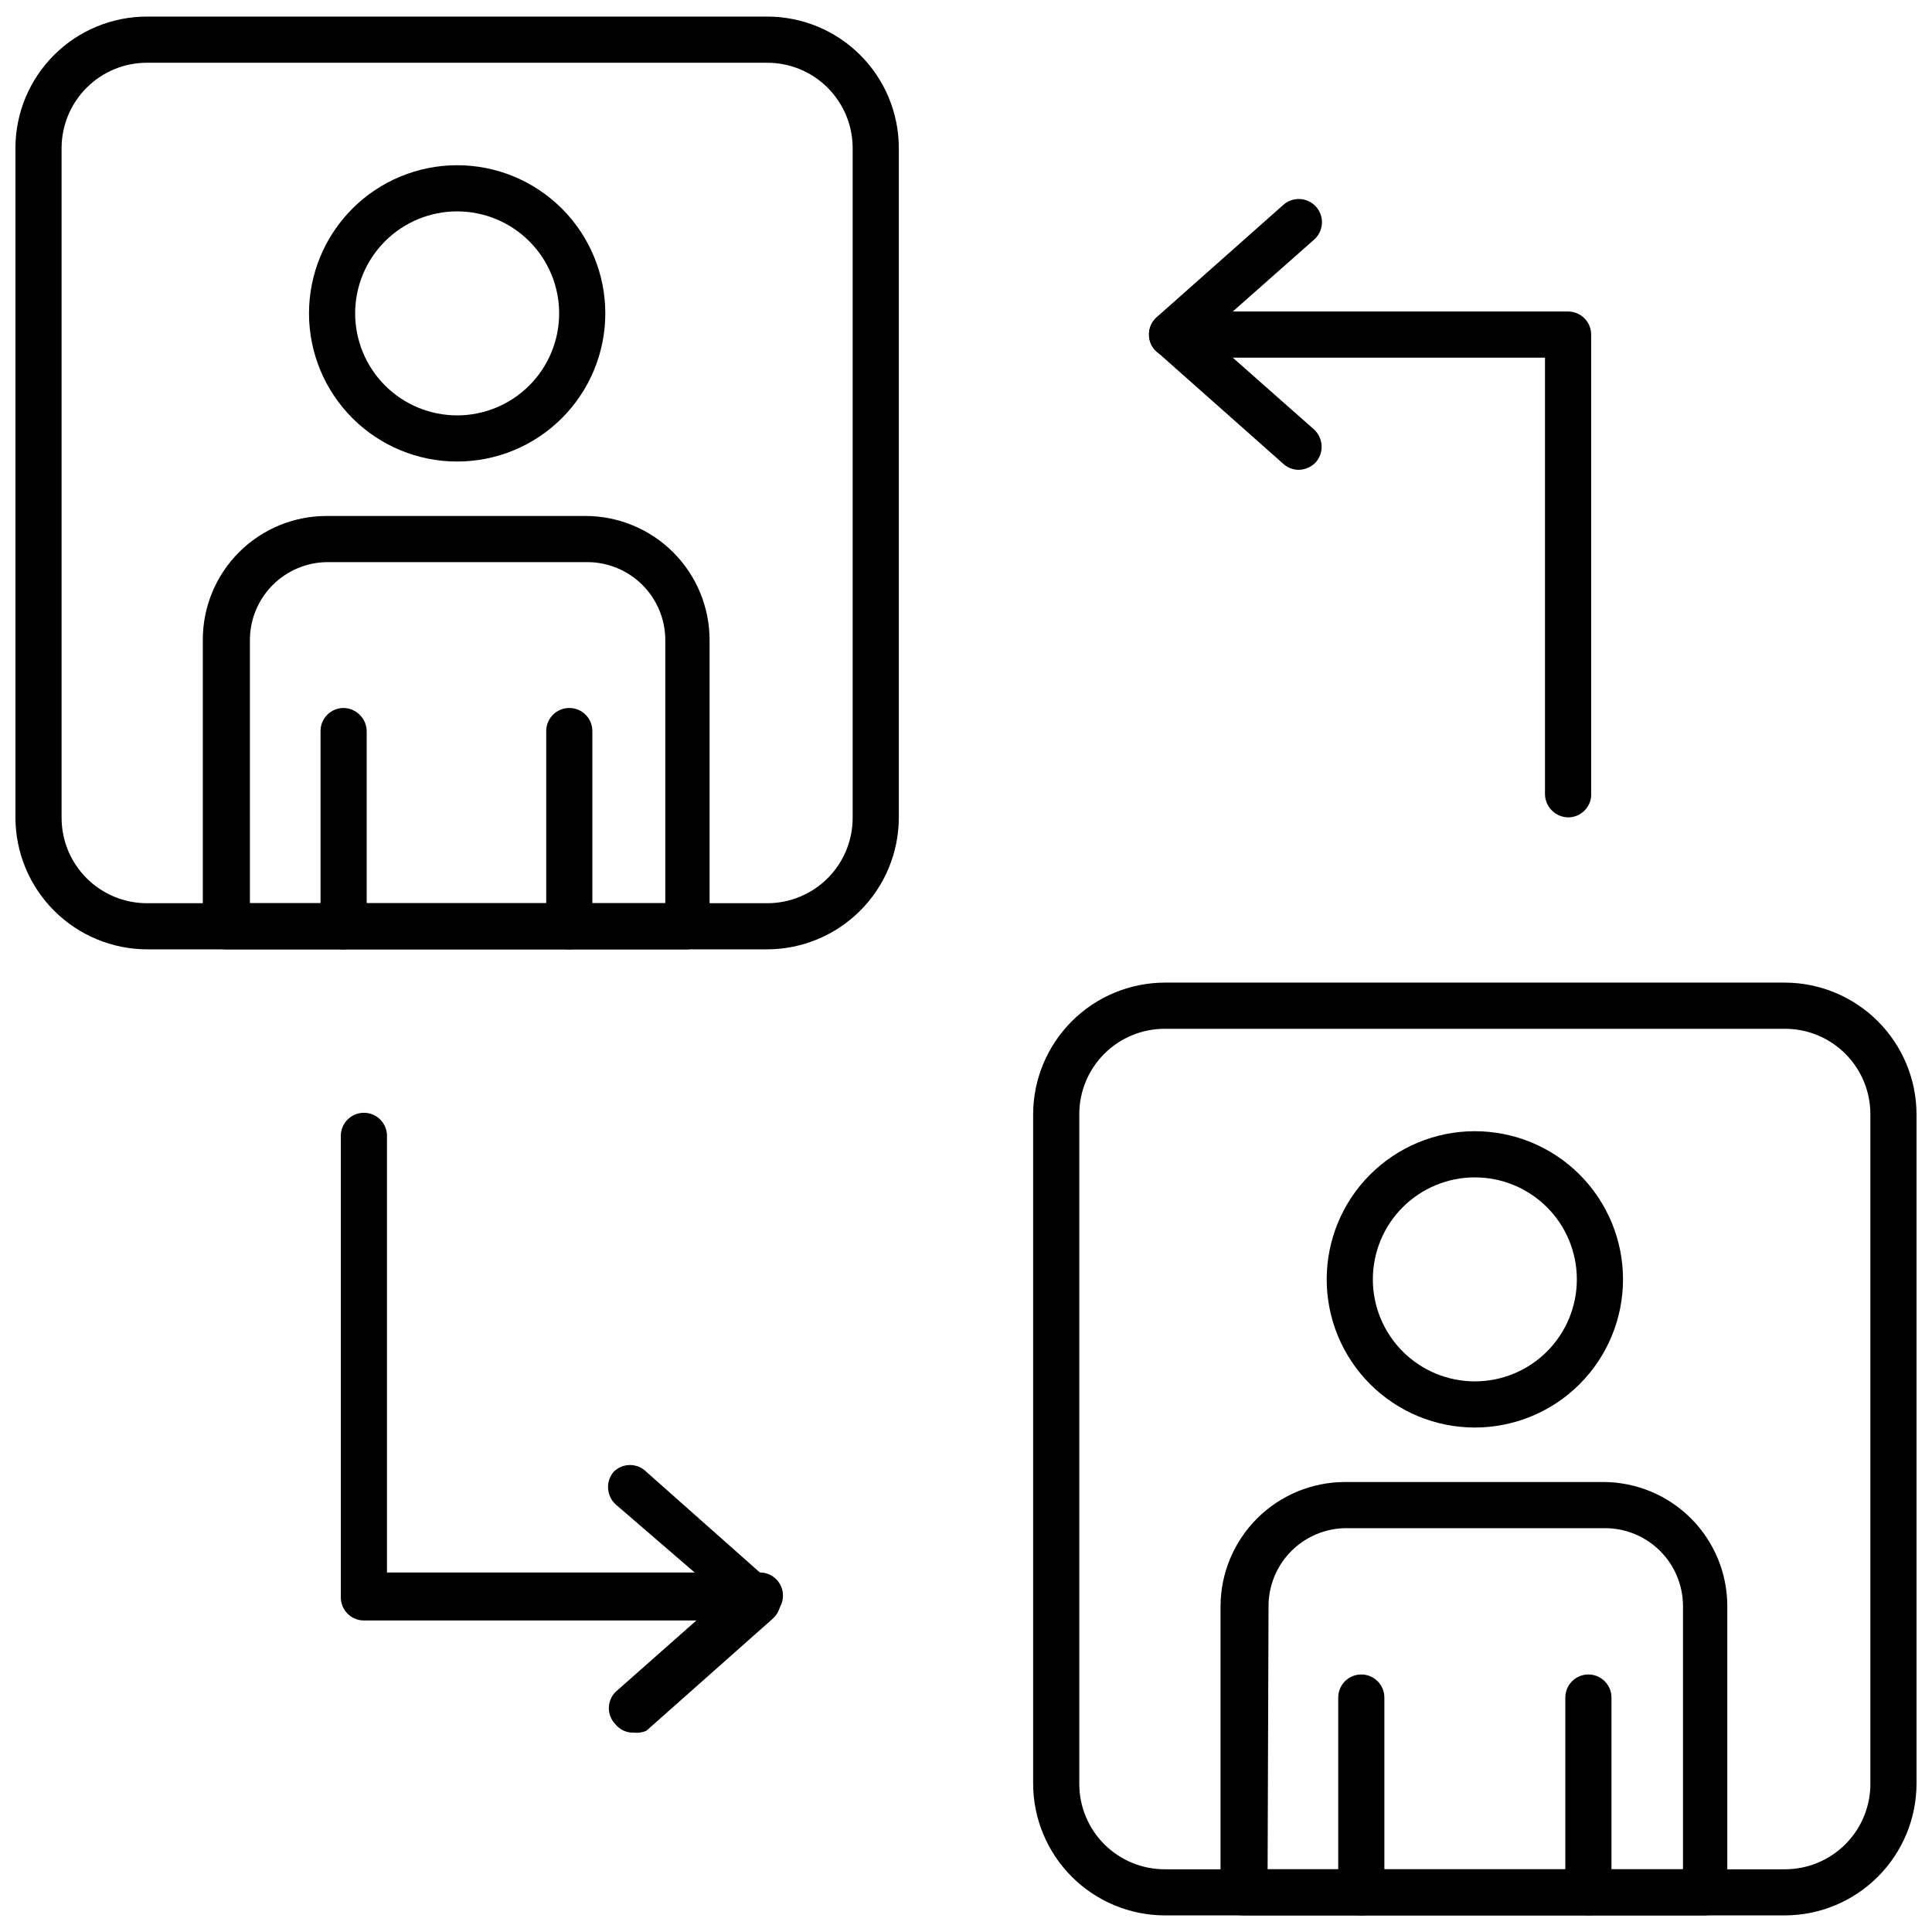
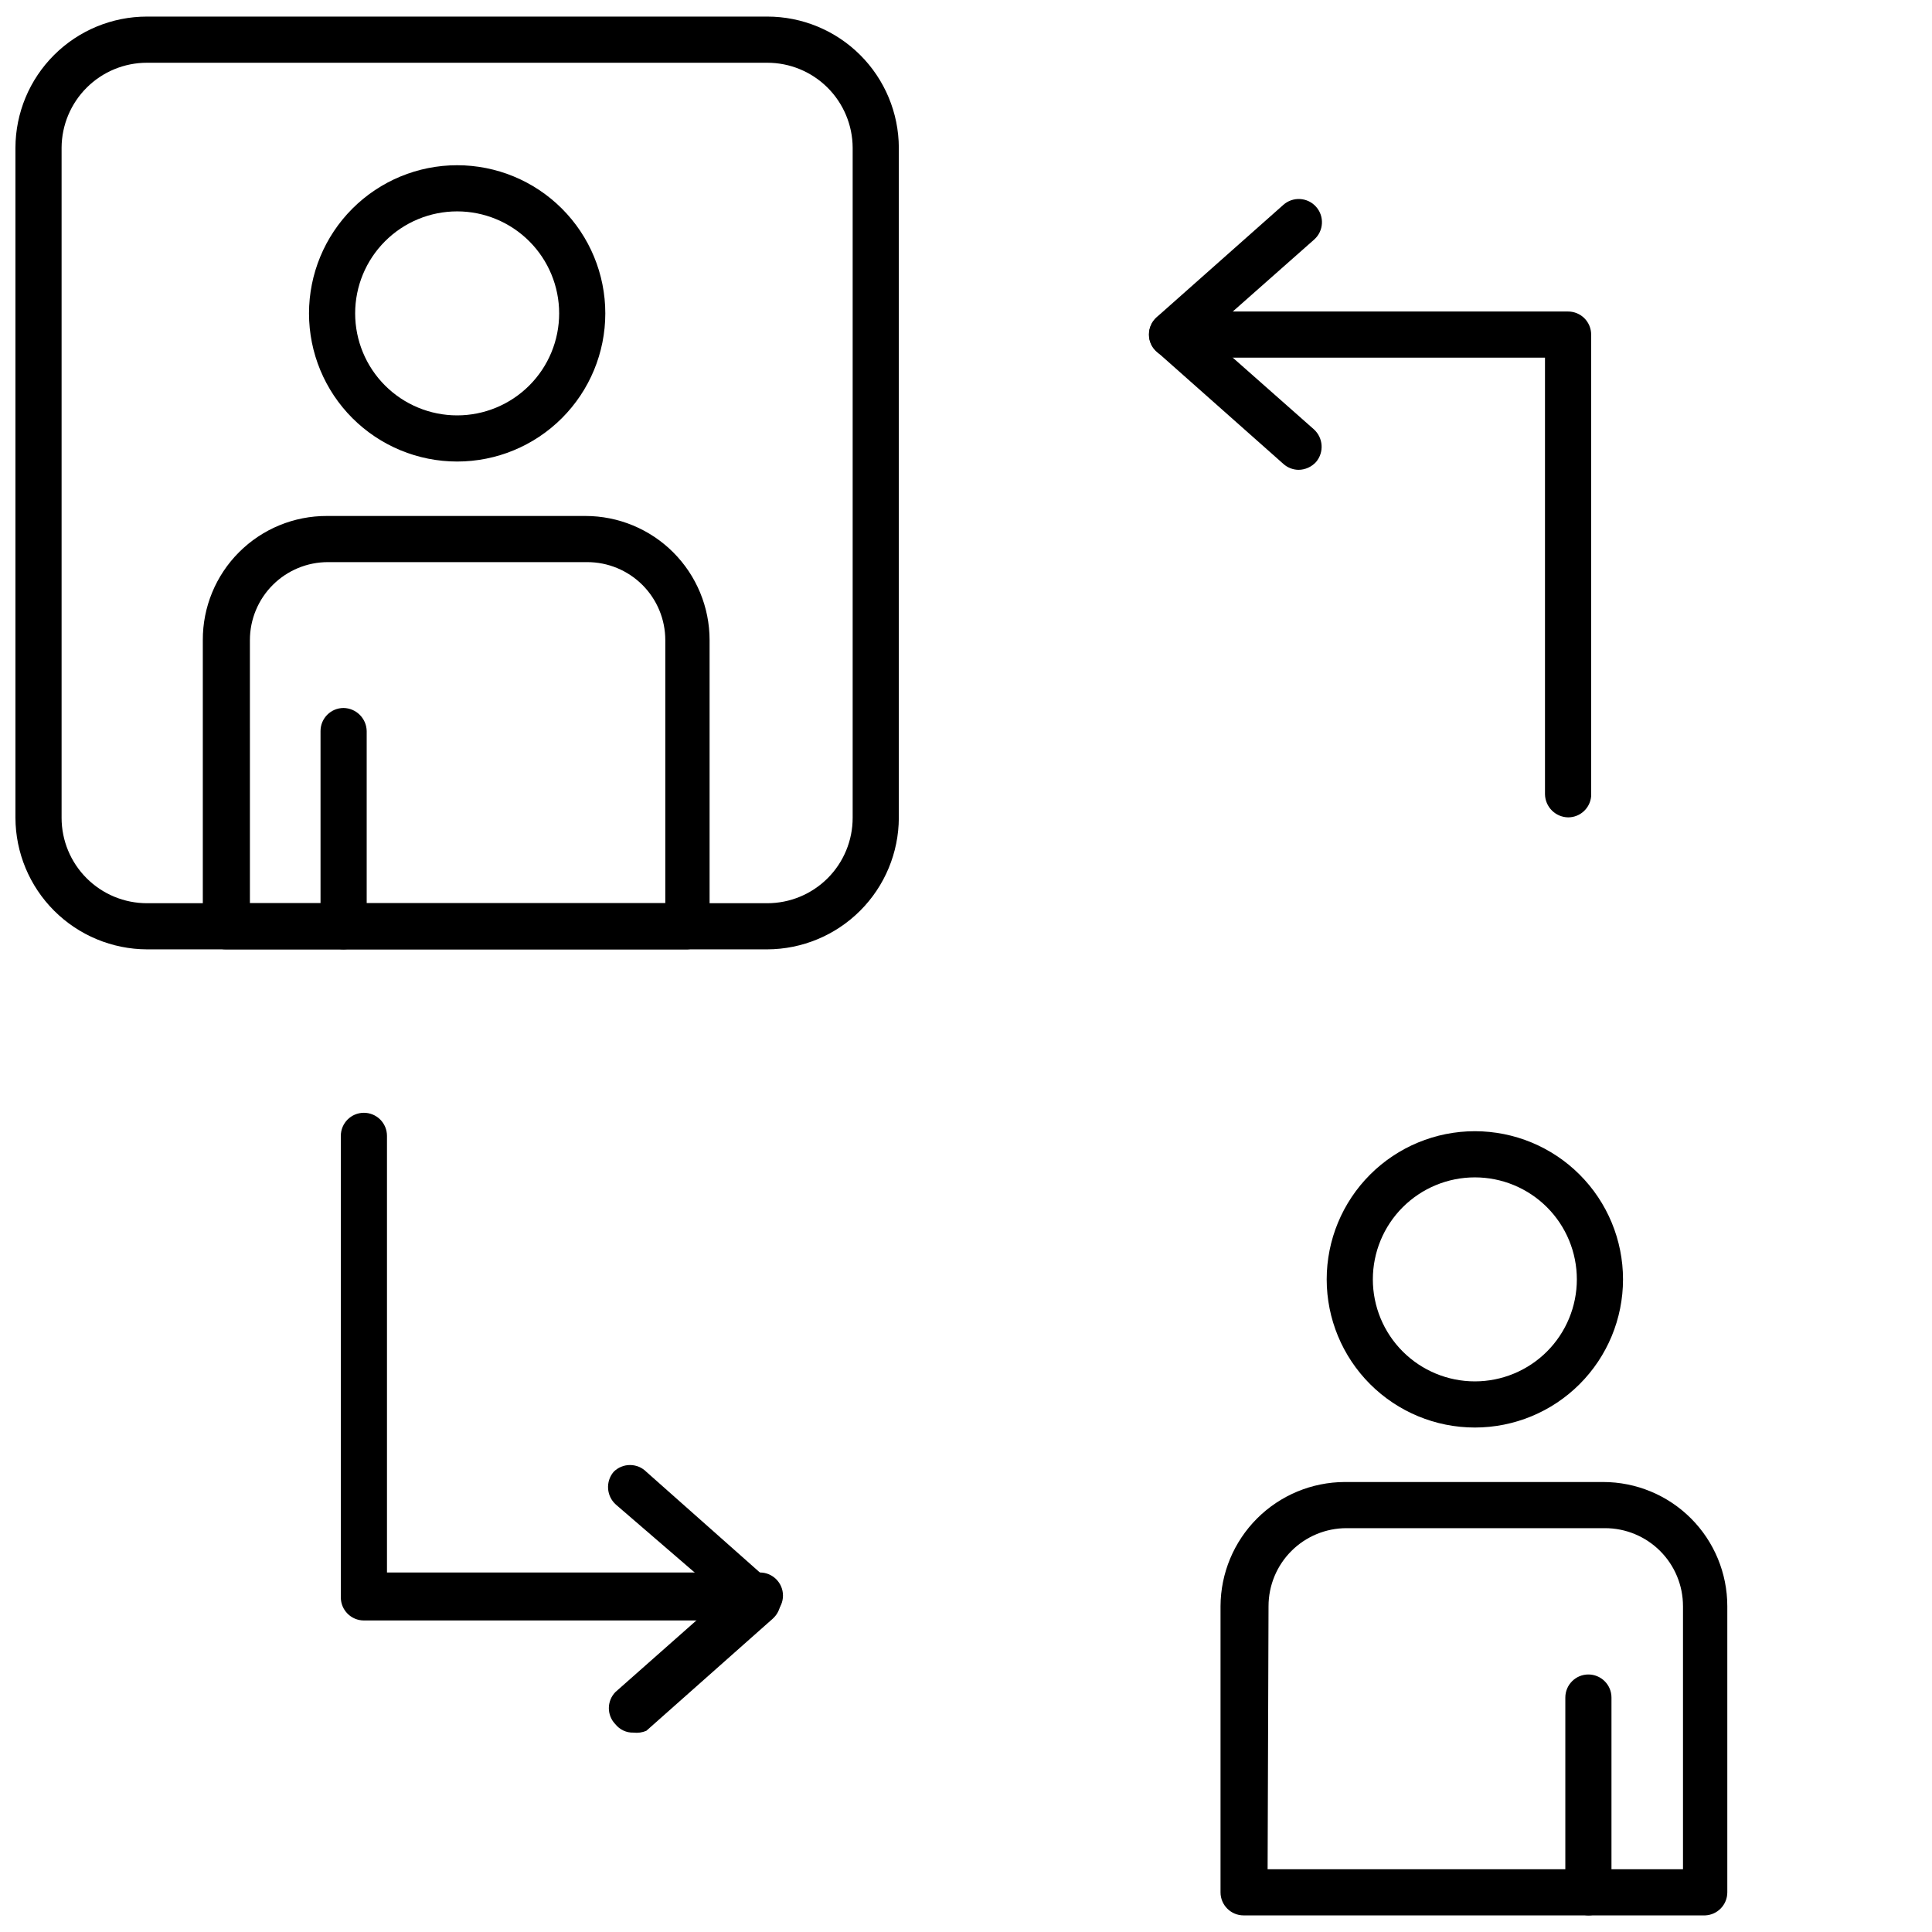
<svg xmlns="http://www.w3.org/2000/svg" width="800px" height="800px" version="1.1" viewBox="144 144 512 512">
  <defs>
    <clipPath id="e">
      <path d="m148.09 148.09h234.91v247.91h-234.91z" />
    </clipPath>
    <clipPath id="d">
      <path d="m467 536h135v115.9h-135z" />
    </clipPath>
    <clipPath id="c">
-       <path d="m558 587h14v64.902h-14z" />
+       <path d="m558 587h14v64.902h-14" />
    </clipPath>
    <clipPath id="b">
-       <path d="m498 587h13v64.902h-13z" />
-     </clipPath>
+       </clipPath>
    <clipPath id="a">
      <path d="m417 404h234.9v247.9h-234.9z" />
    </clipPath>
  </defs>
  <path d="m326.18 395.59h-122.32c-3.375 0-6.113-2.738-6.113-6.113v-75.836c-0.035-8.734 3.422-17.125 9.602-23.301 6.176-6.176 14.562-9.633 23.301-9.602h68.496c8.727 0 17.094 3.469 23.266 9.637 6.168 6.172 9.637 14.539 9.637 23.266v75.836c-0.059 3.258-2.617 5.922-5.871 6.113zm-115.95-12.23h110.08v-69.719c0-5.481-2.18-10.738-6.055-14.617-3.879-3.875-9.137-6.055-14.617-6.055h-68.742c-5.481 0-10.738 2.18-14.613 6.055-3.879 3.879-6.055 9.137-6.055 14.617z" />
-   <path d="m294.87 395.59c-3.379 0-6.117-2.738-6.117-6.113v-51.738c0-3.379 2.738-6.117 6.117-6.117 3.375 0 6.113 2.738 6.113 6.117v51.738c0 1.621-0.645 3.176-1.789 4.324-1.148 1.145-2.703 1.789-4.324 1.789z" />
  <path d="m235.06 395.59c-3.379 0-6.117-2.738-6.117-6.113v-51.738c0-3.379 2.738-6.117 6.117-6.117 3.352 0.066 6.051 2.766 6.117 6.117v51.738c-0.066 3.348-2.766 6.051-6.117 6.113z" />
  <path d="m265.15 266.31c-10.414 0-20.398-4.137-27.762-11.5-7.363-7.363-11.5-17.348-11.5-27.762s4.137-20.398 11.5-27.762c7.363-7.363 17.348-11.5 27.762-11.5 10.414 0 20.398 4.137 27.762 11.5 7.363 7.363 11.5 17.348 11.5 27.762s-4.137 20.398-11.5 27.762c-7.363 7.363-17.348 11.5-27.762 11.5zm0-66.293c-7.168 0-14.047 2.848-19.113 7.918-5.07 5.07-7.918 11.945-7.918 19.113s2.848 14.047 7.918 19.113c5.066 5.07 11.945 7.918 19.113 7.918 7.168 0 14.043-2.848 19.113-7.918 5.07-5.066 7.918-11.945 7.918-19.113s-2.848-14.043-7.918-19.113c-5.07-5.07-11.945-7.918-19.113-7.918z" />
  <g clip-path="url(#e)">
    <path d="m347.34 395.59h-164.39c-9.234-0.031-18.082-3.715-24.613-10.246-6.531-6.527-10.215-15.375-10.246-24.613v-177.6c0.031-9.223 3.719-18.059 10.254-24.57 6.531-6.512 15.383-10.168 24.605-10.168h164.39c9.223 0 18.07 3.656 24.605 10.168 6.535 6.512 10.219 15.348 10.254 24.57v177.6c-0.035 9.238-3.715 18.086-10.246 24.613-6.531 6.531-15.379 10.215-24.613 10.246zm-164.39-234.96c-5.981-0.004-11.719 2.363-15.957 6.582-4.242 4.219-6.637 9.941-6.672 15.922v177.6c0 6.004 2.387 11.758 6.629 16 4.242 4.246 10 6.629 16 6.629h164.39c6 0 11.754-2.383 16-6.629 4.242-4.242 6.625-9.996 6.625-16v-177.6c-0.031-5.981-2.43-11.703-6.668-15.922-4.242-4.219-9.977-6.586-15.957-6.582z" />
  </g>
  <g clip-path="url(#d)">
    <path d="m595.88 651.6h-122.31c-3.379 0-6.117-2.738-6.117-6.117v-75.836 0.004c0.035-8.719 3.512-17.066 9.672-23.23 6.164-6.164 14.516-9.641 23.23-9.672h68.496c8.727 0 17.098 3.465 23.266 9.637 6.172 6.168 9.637 14.539 9.637 23.266v75.836-0.004c0.004 3.285-2.59 5.984-5.871 6.117zm-115.95-12.23h110.08v-69.719c0-5.484-2.176-10.742-6.055-14.617-3.875-3.879-9.133-6.055-14.617-6.055h-68.496 0.004c-5.484 0-10.742 2.176-14.617 6.055-3.879 3.875-6.055 9.133-6.055 14.617z" />
  </g>
  <g clip-path="url(#c)">
    <path d="m564.94 651.6c-3.348-0.066-6.051-2.766-6.113-6.117v-51.613c0-3.379 2.738-6.117 6.113-6.117 1.621 0 3.18 0.645 4.324 1.793 1.148 1.145 1.793 2.699 1.793 4.324v51.617-0.004c0 1.625-0.645 3.18-1.793 4.324-1.145 1.148-2.703 1.793-4.324 1.793z" />
  </g>
  <g clip-path="url(#b)">
-     <path d="m504.76 651.6c-3.379 0-6.117-2.738-6.117-6.117v-51.613c0-3.379 2.738-6.117 6.117-6.117 3.375 0 6.113 2.738 6.113 6.117v51.617-0.004c0 1.625-0.645 3.18-1.789 4.324-1.148 1.148-2.703 1.793-4.324 1.793z" />
-   </g>
+     </g>
  <path d="m534.85 522.31c-10.41 0-20.398-4.137-27.762-11.5-7.363-7.363-11.5-17.352-11.5-27.762 0-10.414 4.137-20.402 11.5-27.766 7.363-7.363 17.352-11.5 27.762-11.5 10.414 0 20.402 4.137 27.766 11.5 7.363 7.363 11.5 17.352 11.5 27.766 0 10.41-4.137 20.398-11.5 27.762s-17.352 11.5-27.766 11.5zm0-66.293c-7.168 0-14.043 2.848-19.113 7.914-5.07 5.07-7.918 11.945-7.918 19.117 0 7.168 2.848 14.043 7.918 19.113 5.07 5.07 11.945 7.918 19.113 7.918 7.172 0 14.047-2.848 19.117-7.918 5.066-5.07 7.914-11.945 7.914-19.113 0-7.172-2.848-14.047-7.914-19.117-5.07-5.066-11.945-7.914-19.117-7.914z" />
  <g clip-path="url(#a)">
-     <path d="m617.04 651.6h-164.39c-9.238-0.031-18.086-3.715-24.617-10.246-6.527-6.531-10.211-15.379-10.242-24.613v-177.48c0.031-9.234 3.715-18.082 10.242-24.613 6.531-6.531 15.379-10.215 24.617-10.246h164.39c9.234 0.031 18.086 3.715 24.613 10.246 6.531 6.531 10.215 15.379 10.246 24.613v177.48c-0.031 9.234-3.715 18.082-10.246 24.613-6.527 6.531-15.379 10.215-24.613 10.246zm-164.39-234.96c-6.004 0-11.758 2.383-16.004 6.629-4.242 4.242-6.625 10-6.625 16v177.48c0 6 2.383 11.758 6.625 16 4.246 4.242 10 6.629 16.004 6.629h164.39c6.004 0 11.758-2.387 16-6.629 4.246-4.242 6.629-10 6.629-16v-177.48c0-6-2.383-11.758-6.629-16-4.242-4.246-9.996-6.629-16-6.629z" />
-   </g>
+     </g>
  <path d="m345.39 573.44h-104.95c-3.379 0-6.117-2.738-6.117-6.113v-122.31c0-3.379 2.738-6.117 6.117-6.117 1.621 0 3.176 0.645 4.324 1.789 1.145 1.148 1.789 2.703 1.789 4.328v115.71h98.832c3.375 0 6.113 2.738 6.113 6.117 0 3.375-2.738 6.113-6.113 6.113z" />
  <path d="m311.87 603.16c-1.848 0.059-3.613-0.758-4.769-2.199-2.332-2.379-2.332-6.184 0-8.562l28.5-25.195-28.375-24.461-0.004-0.004c-2.523-2.25-2.793-6.102-0.609-8.684 1.148-1.16 2.711-1.809 4.34-1.809 1.633 0 3.195 0.648 4.344 1.809l33.516 29.723h-0.004c1.332 1.125 2.094 2.781 2.082 4.523-0.016 1.773-0.77 3.457-2.082 4.648l-33.516 29.723h0.004c-1.078 0.465-2.262 0.633-3.426 0.488z" />
  <path d="m559.55 360.61c-3.348-0.066-6.047-2.766-6.113-6.117v-115.71h-98.828c-3.379 0-6.117-2.738-6.117-6.117 0-3.375 2.738-6.113 6.117-6.113h104.95-0.004c1.625 0 3.18 0.645 4.328 1.789 1.145 1.148 1.789 2.703 1.789 4.324v122.32c-0.254 3.184-2.922 5.637-6.117 5.625z" />
  <path d="m488.12 268.51c-1.492-0.02-2.93-0.586-4.035-1.59l-33.516-29.723c-1.328-1.125-2.09-2.785-2.078-4.527-0.016-1.777 0.742-3.473 2.078-4.644l33.516-29.723c2.531-2.266 6.422-2.047 8.684 0.488 2.262 2.531 2.043 6.422-0.488 8.684l-28.5 25.195 28.375 25.074c2.527 2.254 2.797 6.106 0.613 8.688-1.191 1.309-2.875 2.062-4.648 2.078z" />
</svg>